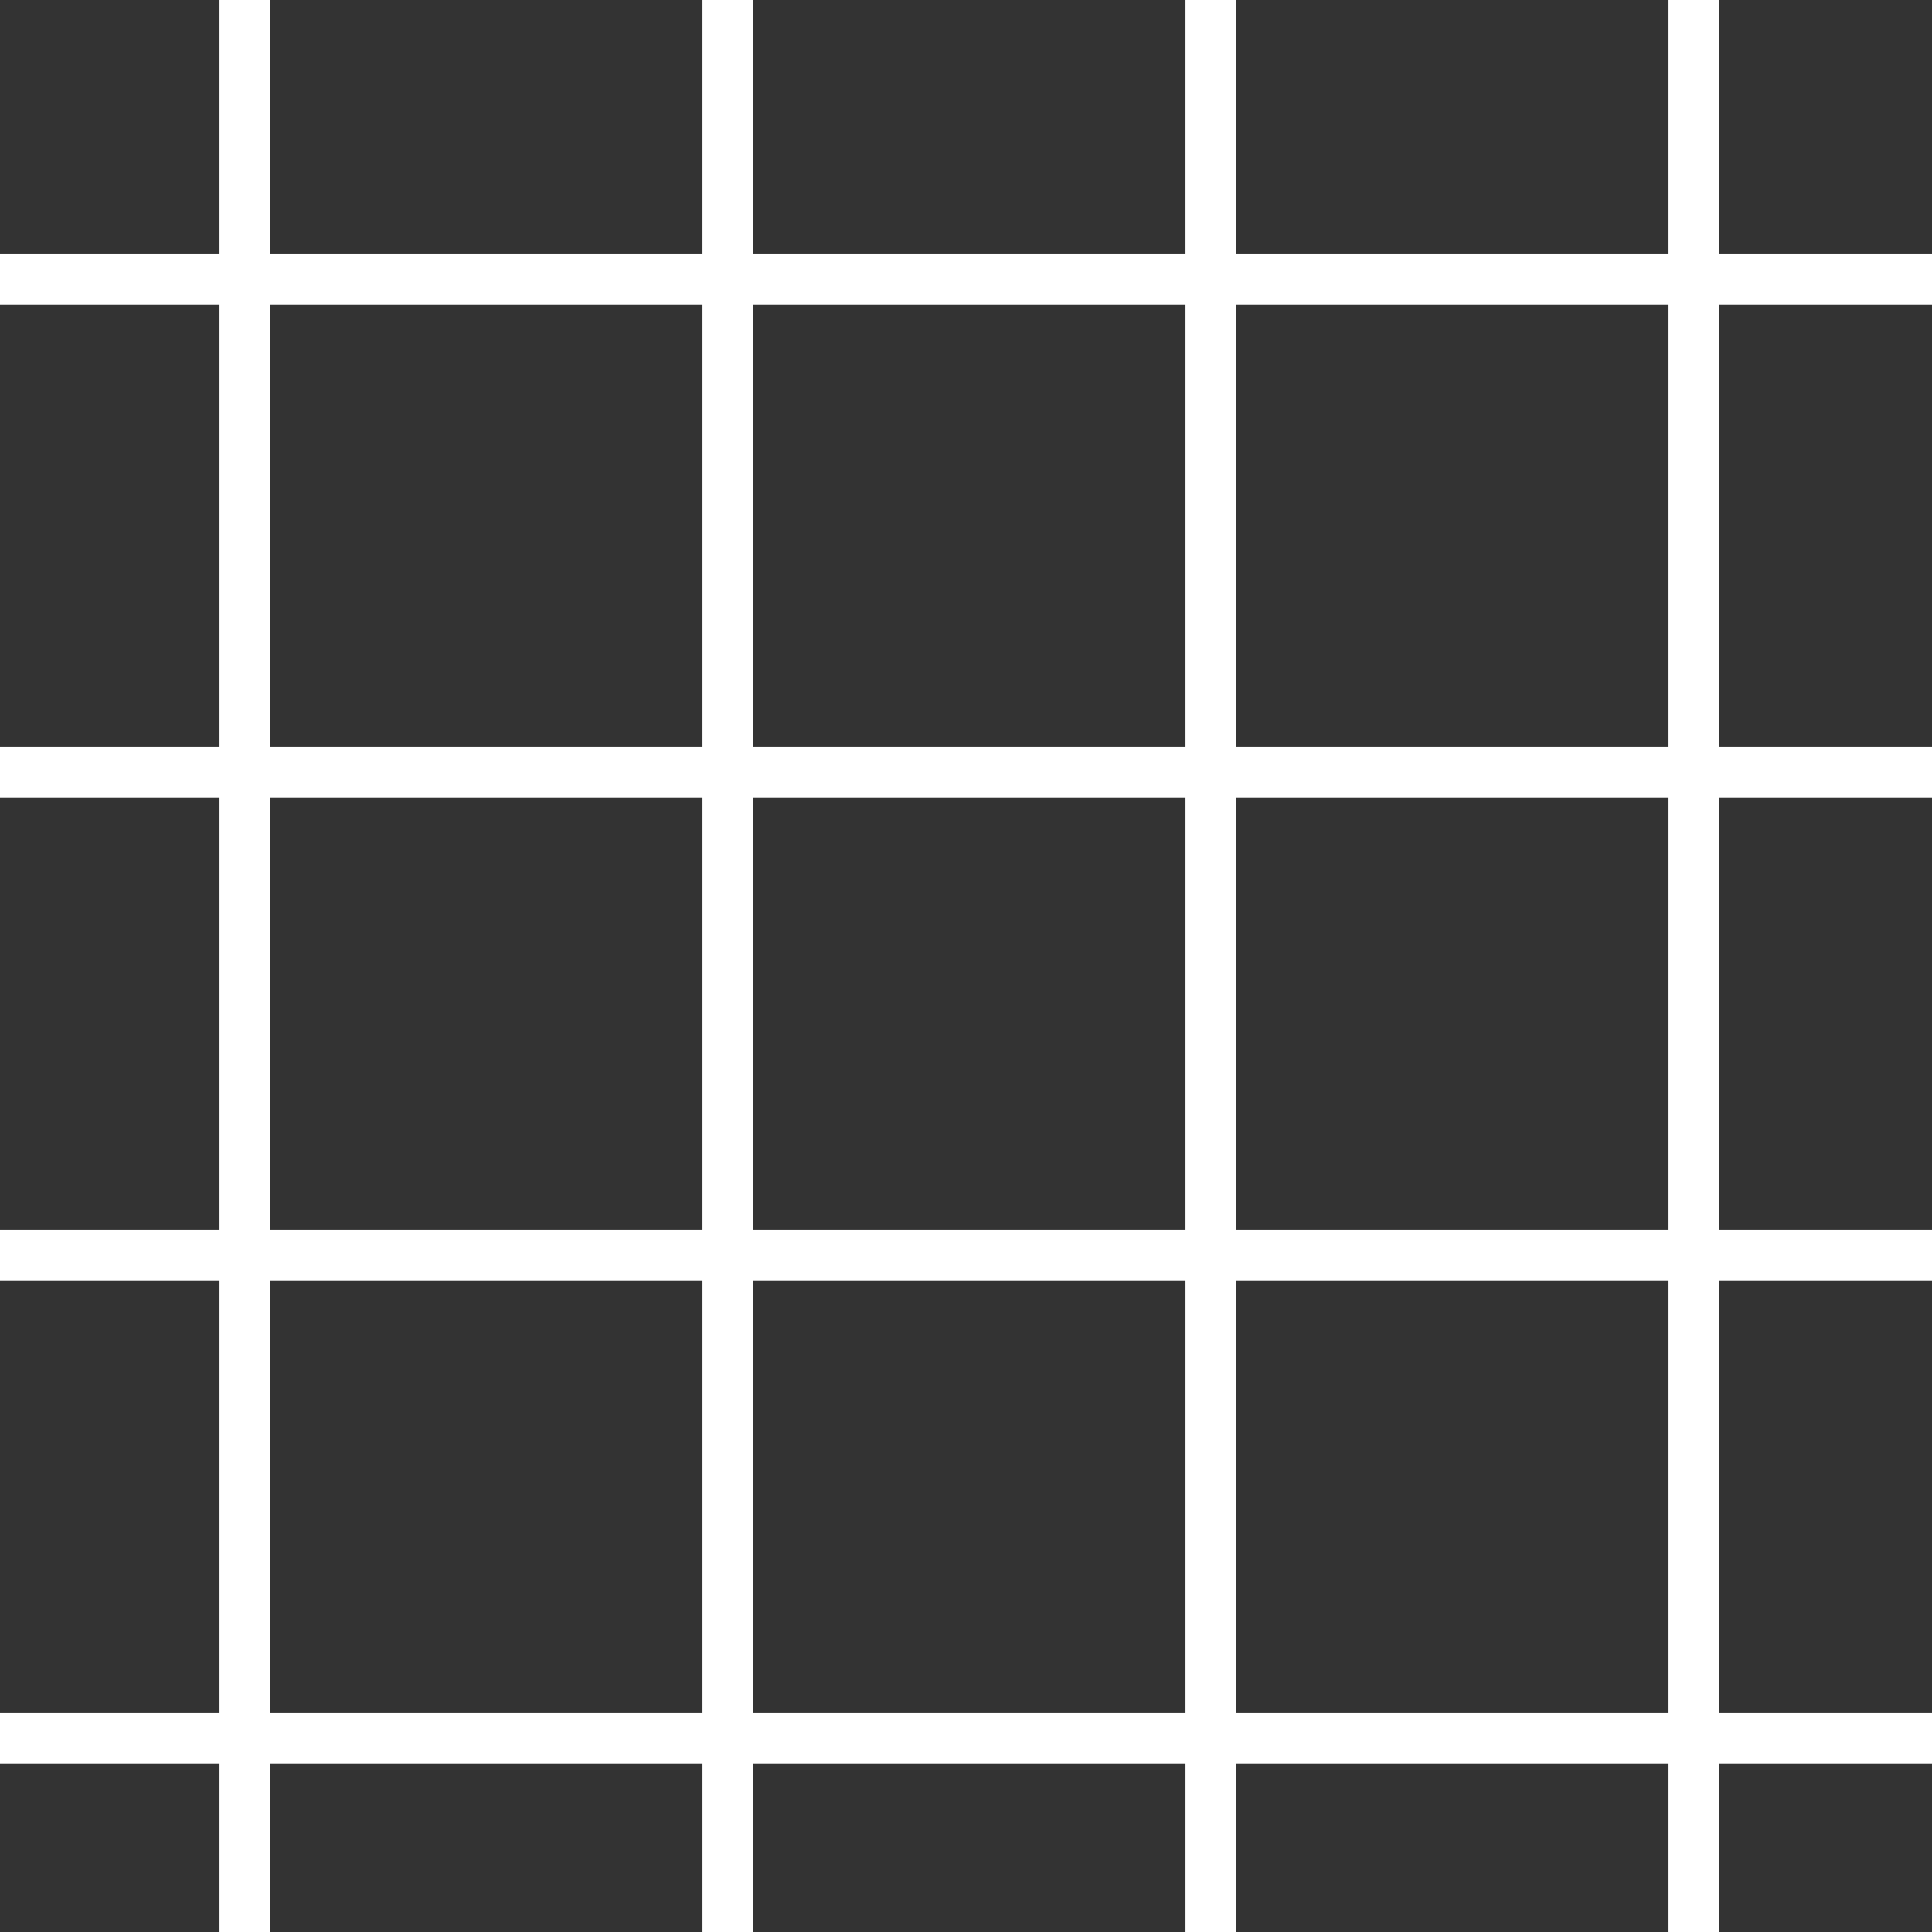
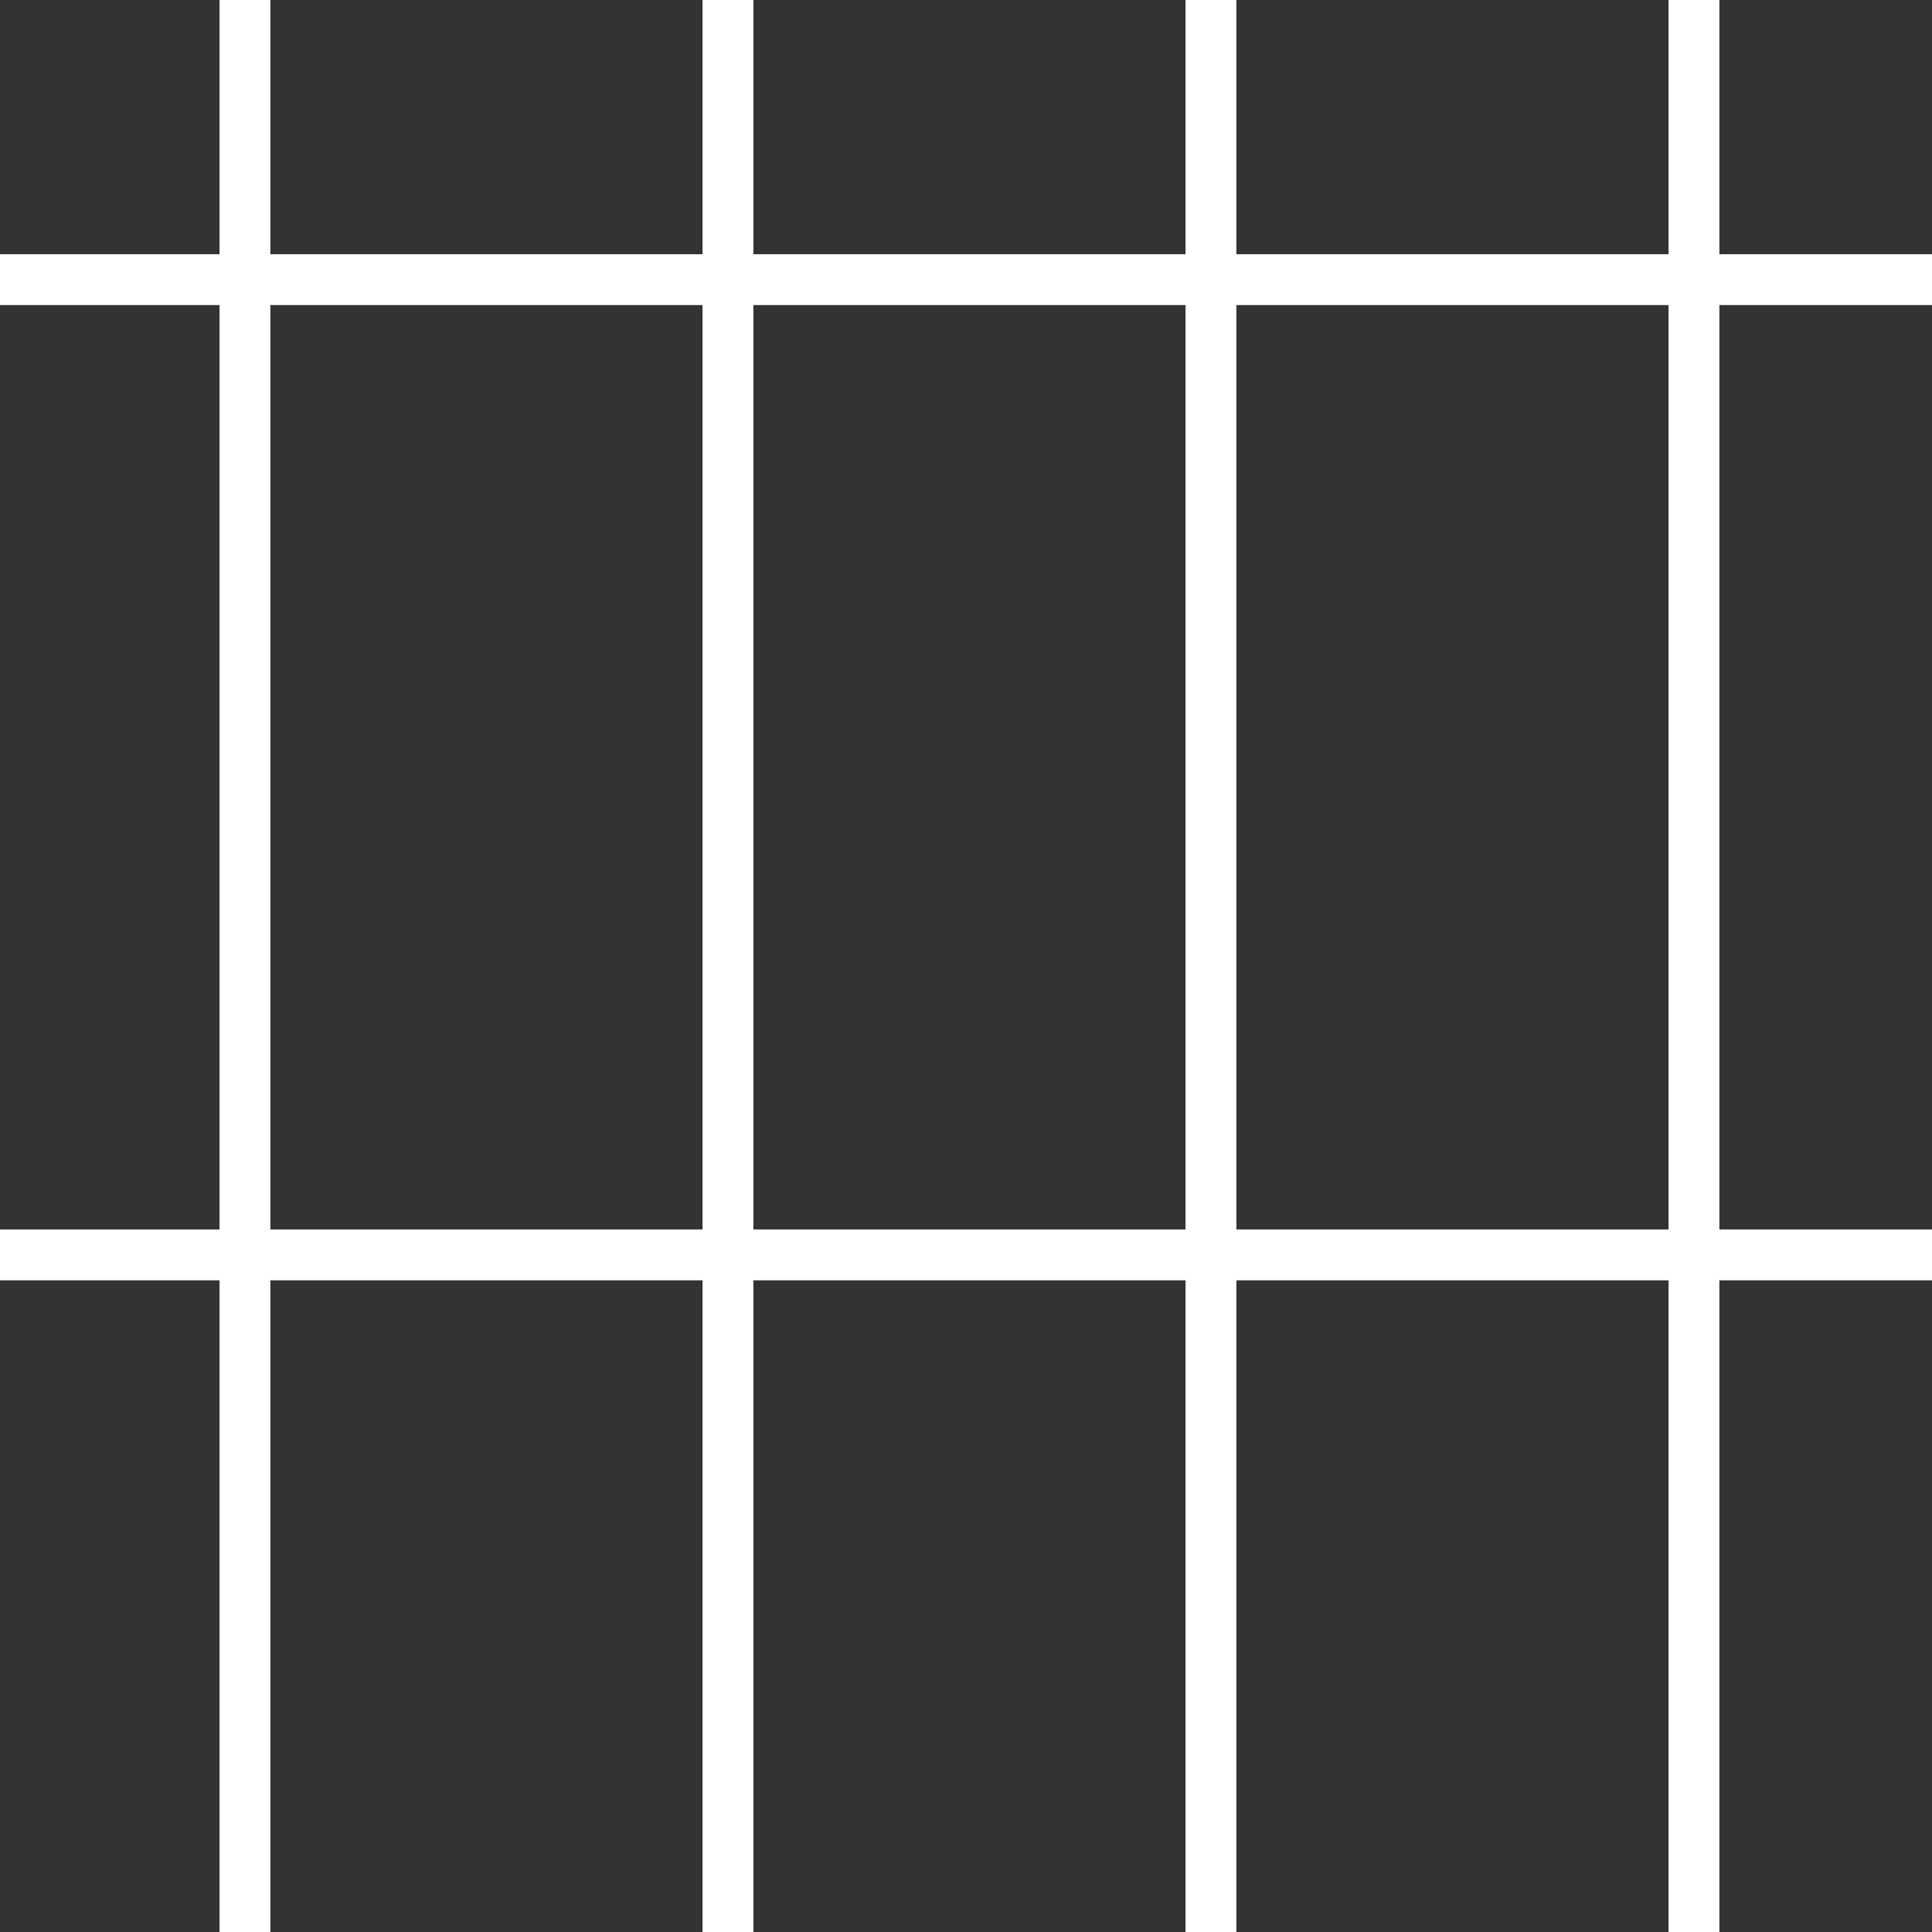
<svg xmlns="http://www.w3.org/2000/svg" width="38" height="38" viewBox="0 0 38 38" fill="none">
  <rect x="0" y="0" width="38" height="38" fill="#333333" stroke="none" />
  <g id="Group 3305">
    <path id="Rectangle 1651" d="M14.818 0H13.818V38H14.818V0Z" fill="white" />
    <path id="Rectangle 1647" d="M5.318 0H4.318V38H5.318V0Z" fill="white" />
    <path id="Rectangle 1650" d="M24.318 0H23.318V38H24.318V0Z" fill="white" />
    <path id="Rectangle 1655" d="M33.818 0H32.818V38H33.818V0Z" fill="white" />
    <path id="Rectangle 1651_2" d="M38 6V5L0 5V6L38 6Z" fill="white" />
    <path id="Rectangle 1652" d="M38 25.182V24.182L0 24.182V25.182L38 25.182Z" fill="white" />
-     <path id="Rectangle 1650_2" d="M38 15.682V14.682L0 14.682V15.682L38 15.682Z" fill="white" />
-     <path id="Rectangle 1655_2" d="M38 34.682V33.682H0V34.682H38Z" fill="white" />
  </g>
</svg>